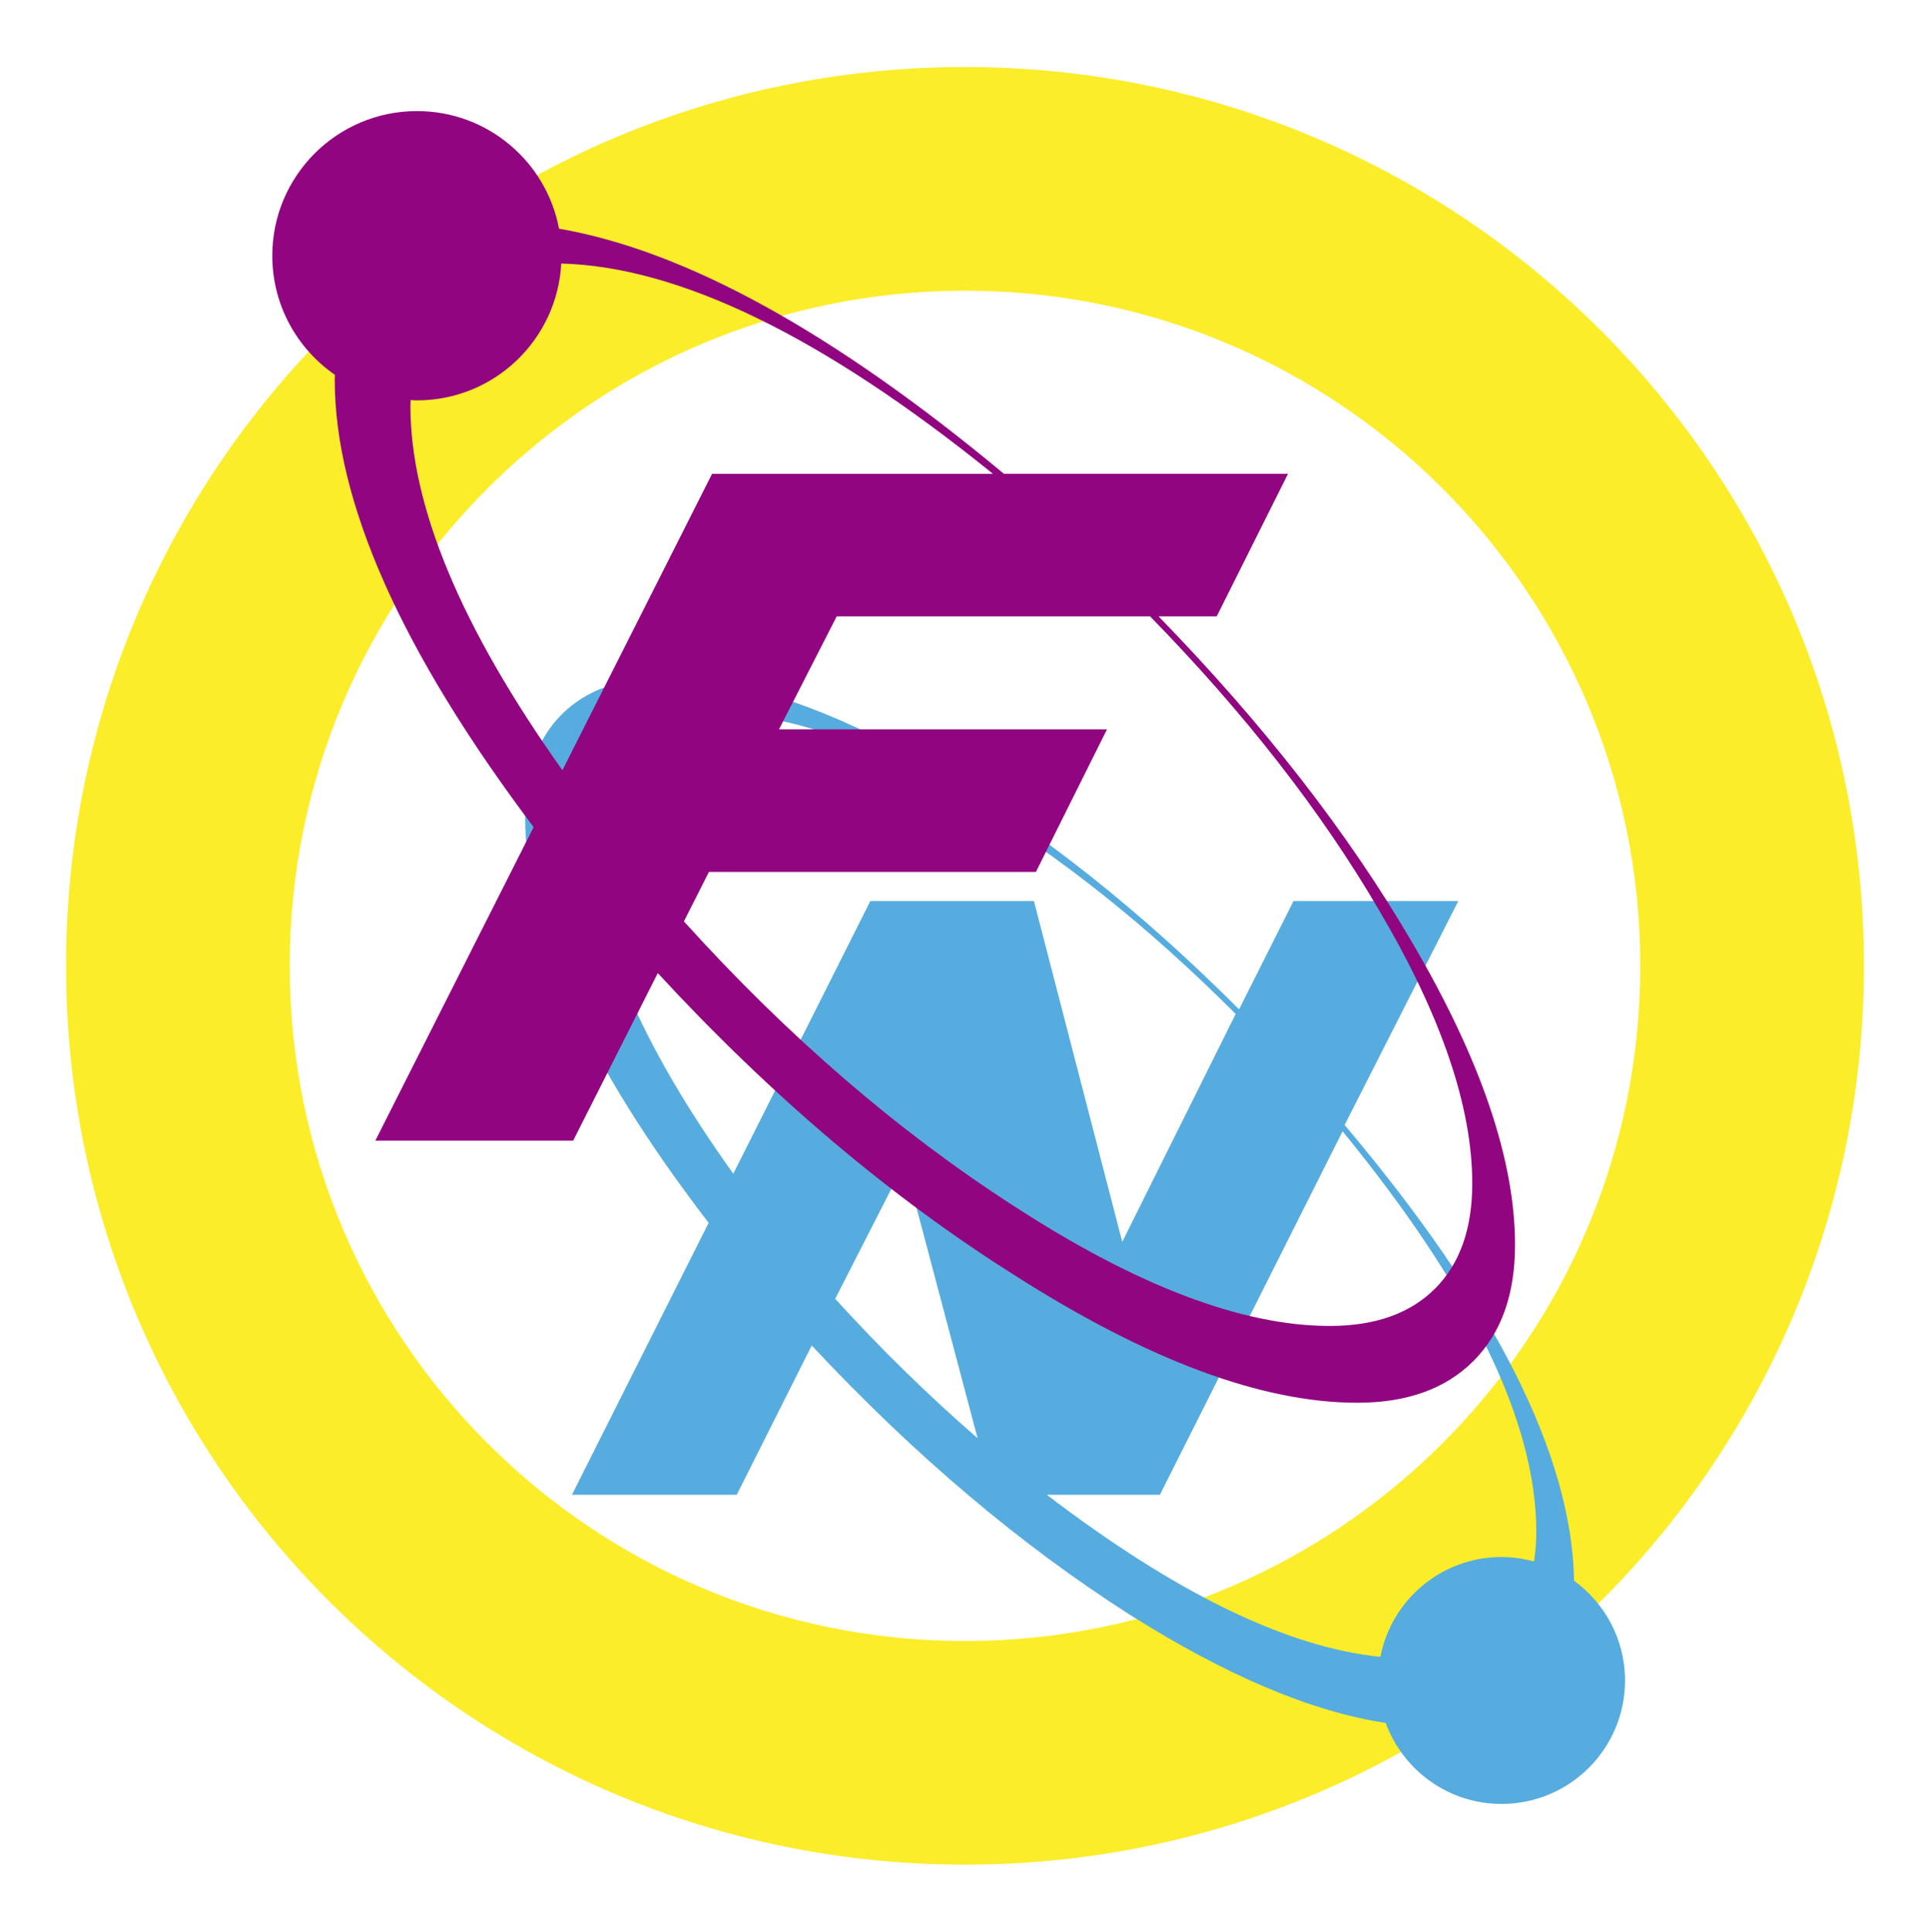
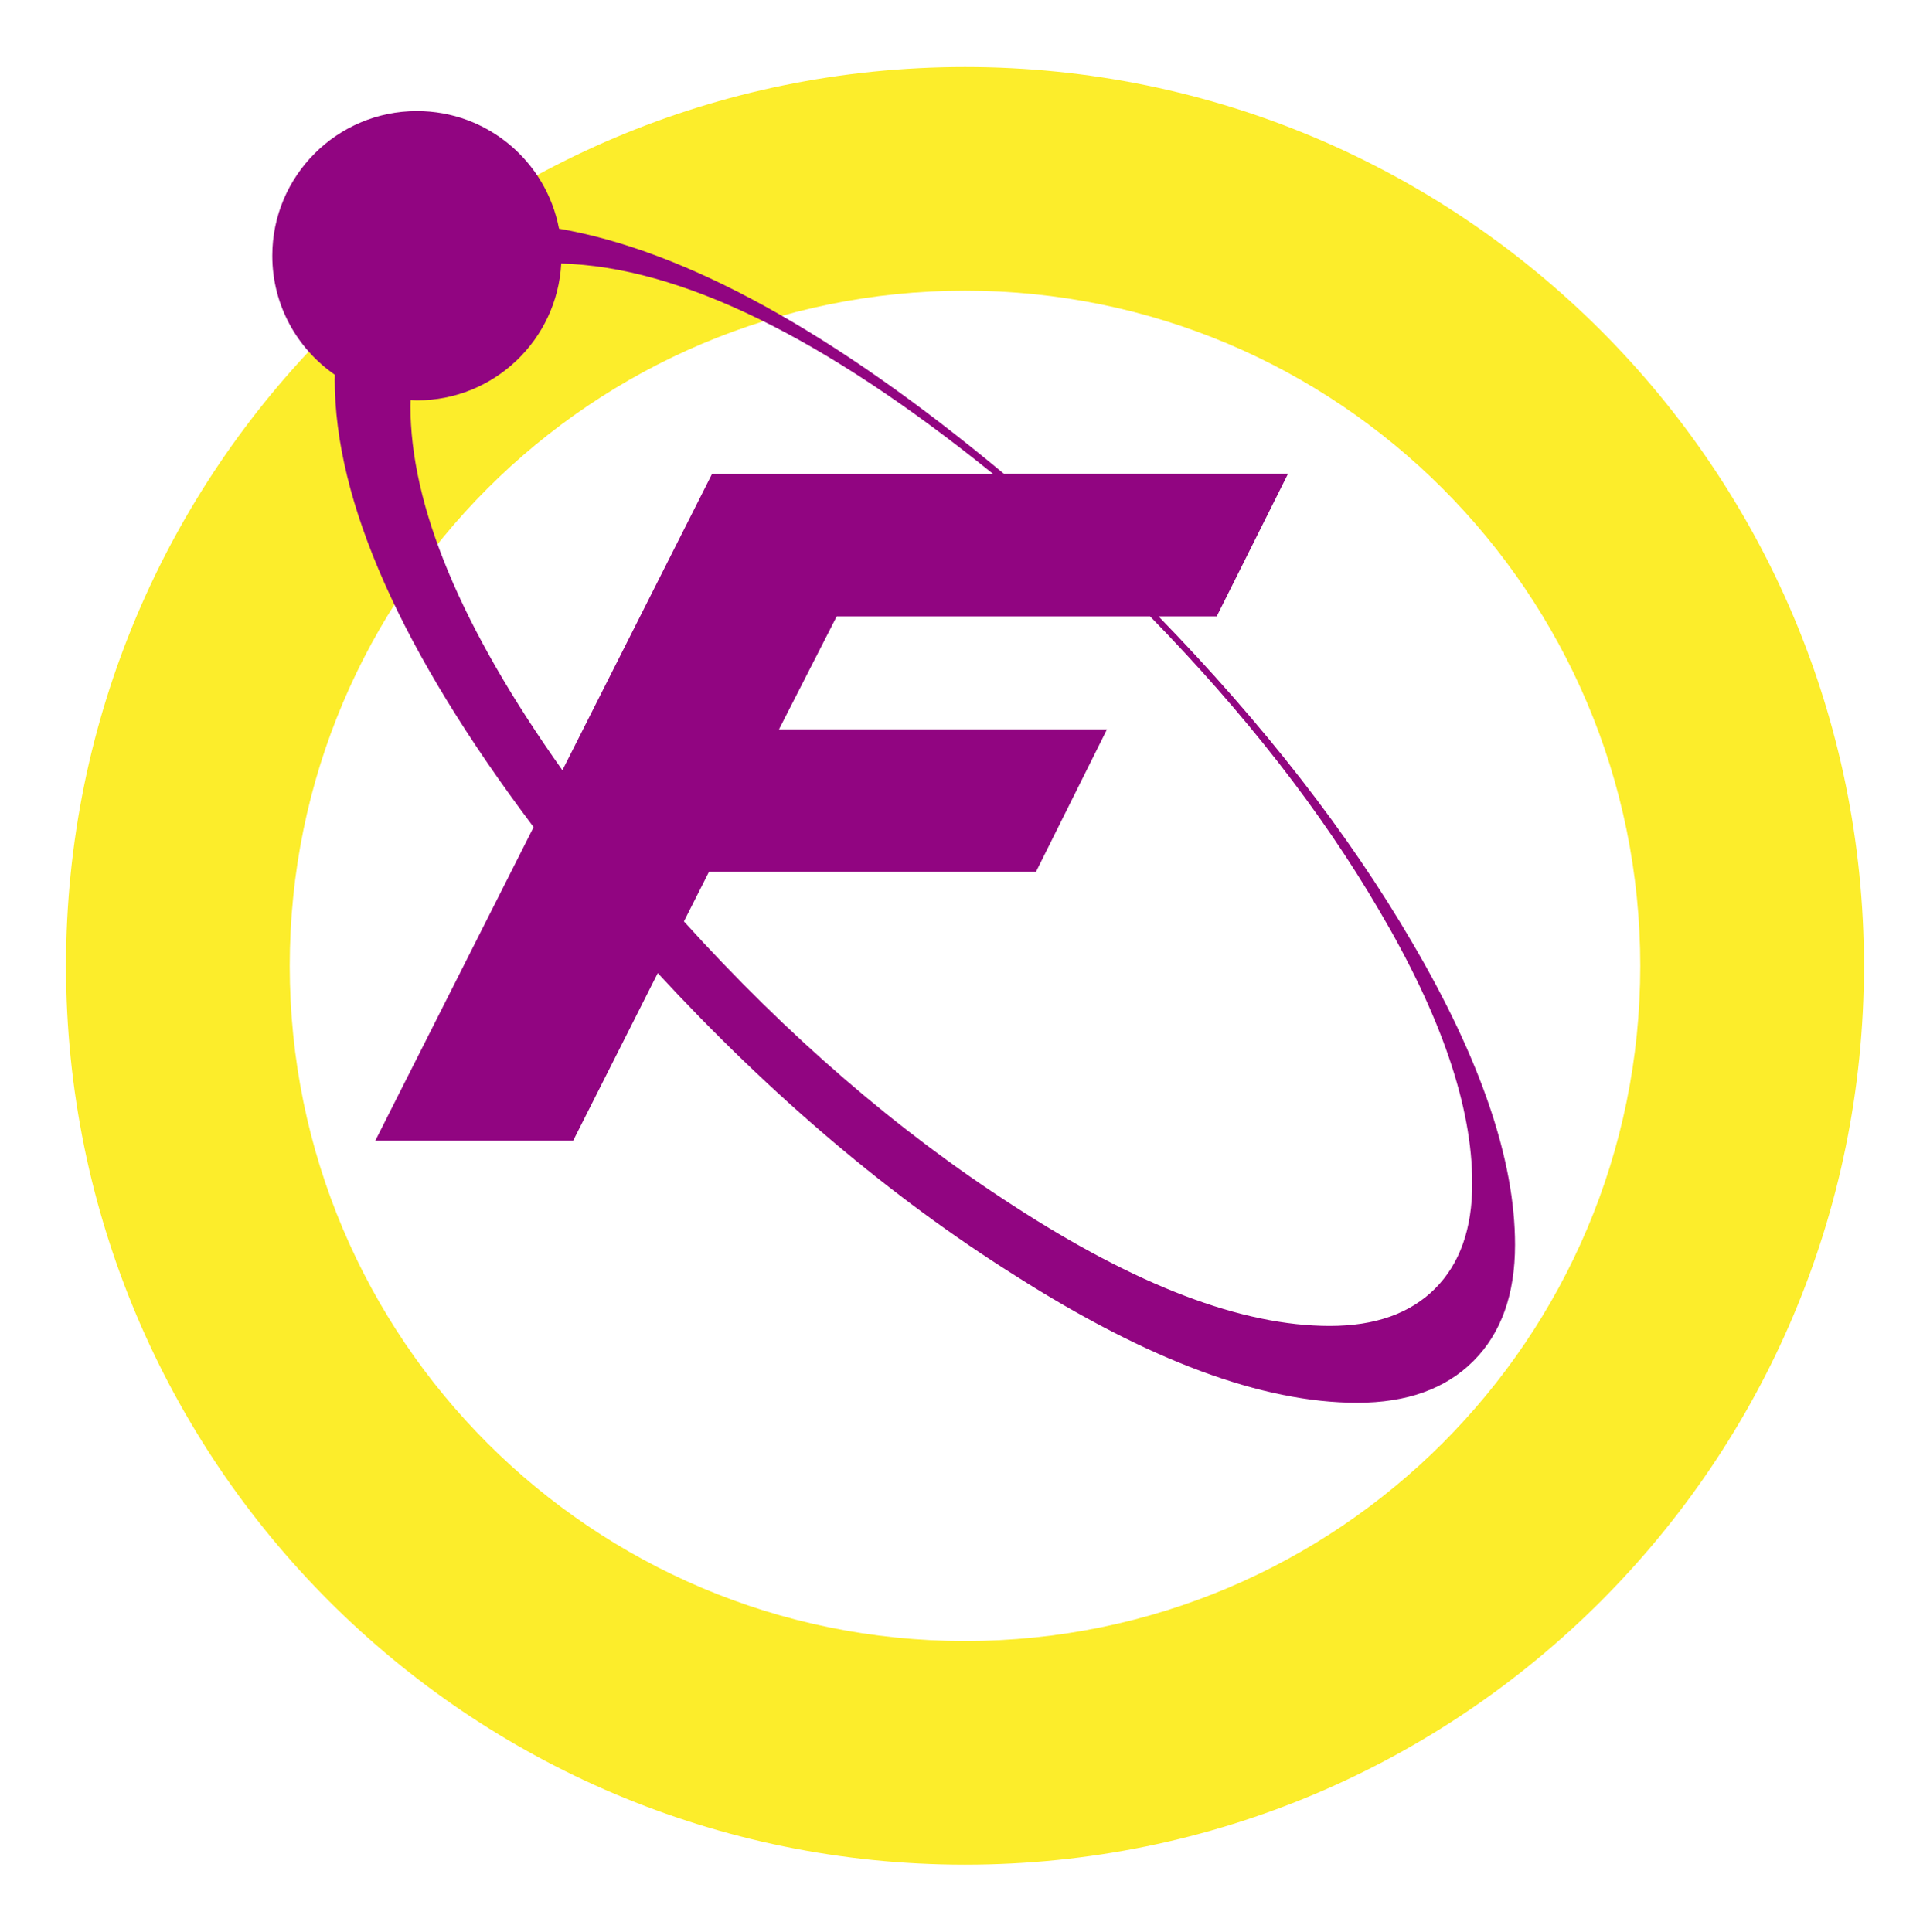
<svg xmlns="http://www.w3.org/2000/svg" version="1.1" id="Layer_1" x="0px" y="0px" width="79.903px" height="79.986px" viewBox="0 0 79.903 79.986" enable-background="new 0 0 79.903 79.986" xml:space="preserve">
  <g>
    <path fill="#FCED2B" d="M77.169,39.993c0,20.555-16.663,37.218-37.218,37.218c-20.555,0-37.218-16.663-37.218-37.218   c0-20.555,16.663-37.218,37.218-37.218C60.506,2.775,77.169,19.438,77.169,39.993 M39.952,12.037   c-15.44,0-27.957,12.517-27.957,27.957S24.512,67.95,39.952,67.95c15.439,0,27.956-12.517,27.956-27.957   S55.391,12.037,39.952,12.037" />
-     <path fill="#56ACDE" d="M65.168,65.455c-0.091-5.18-3.253-11.469-9.5-18.872l4.706-9.273h-6.822l-2.253,4.484   c-4.038-4.038-8.13-7.295-12.275-9.771c-4.442-2.638-8.278-3.958-11.508-3.958c-1.83,0-3.25,0.505-4.26,1.515   c-1.008,1.009-1.514,2.429-1.514,4.259c0,4.603,2.532,10.202,7.596,16.795l-5.658,11.259h6.822l3.104-6.179   c4.225,4.522,8.612,8.236,13.162,11.143c4,2.528,7.533,4.022,10.6,4.485c0.718,1.956,2.591,3.354,4.796,3.354   c2.824,0,5.113-2.289,5.113-5.113C67.276,67.886,66.444,66.385,65.168,65.455z M34.578,53.78l2.873-5.629l3.021,11.401   C38.399,57.75,36.435,55.825,34.578,53.78z M36.032,37.31l-5.673,11.291c-3.888-5.432-5.831-10.032-5.831-13.797   c0-1.667,0.456-2.958,1.369-3.873c0.913-0.915,2.203-1.372,3.868-1.372c2.874,0,6.325,1.21,10.354,3.631   c3.732,2.233,7.412,5.165,11.039,8.796l-4.696,9.436L42.805,37.31H36.032z M43.338,61.894h4.683l7.562-15.05   c5.346,6.538,8.02,12.066,8.02,16.586c0,0.435-0.033,0.843-0.095,1.227c-0.429-0.117-0.878-0.185-1.344-0.185   c-2.488,0-4.56,1.779-5.017,4.134C53.29,68.213,48.689,65.98,43.338,61.894z" />
    <path fill="#910581" d="M58.455,39.01c-2.634-4.511-6.131-9.007-10.49-13.488h2.407l2.952-5.904H41.561   c-7.037-5.858-13.175-9.242-18.417-10.149c-0.524-2.772-2.956-4.87-5.881-4.87c-3.308,0-5.99,2.682-5.99,5.99   c0,2.046,1.027,3.85,2.592,4.931c-0.001,0.066-0.007,0.129-0.007,0.196c0,5.058,2.745,11.235,8.234,18.533L15.539,47.23h8.191   l3.502-6.937c4.72,5.113,9.652,9.288,14.796,12.526c5.506,3.51,10.226,5.265,14.159,5.265c2.057,0,3.661-0.575,4.811-1.726   c1.149-1.15,1.725-2.755,1.725-4.813C62.723,48.032,61.3,43.854,58.455,39.01z M23.284,31.893   c-4.195-5.907-6.292-10.936-6.292-15.086c0-0.083,0.006-0.16,0.008-0.241c0.088,0.004,0.174,0.013,0.263,0.013   c3.199,0,5.804-2.51,5.973-5.667c4.891,0.132,10.846,3.029,17.871,8.707H29.481L23.284,31.893z M59.409,53.361   c-1.029,1.029-2.482,1.543-4.358,1.543c-3.632,0-8.004-1.665-13.119-4.993c-4.782-3.086-9.321-7.006-13.618-11.758l1.036-2.05   h13.538L45.83,30.2H32.251l2.389-4.678h12.975c3.931,4.027,7.092,8.083,9.481,12.171c2.57,4.36,3.856,8.129,3.856,11.308   C60.953,50.878,60.438,52.332,59.409,53.361z" />
  </g>
</svg>